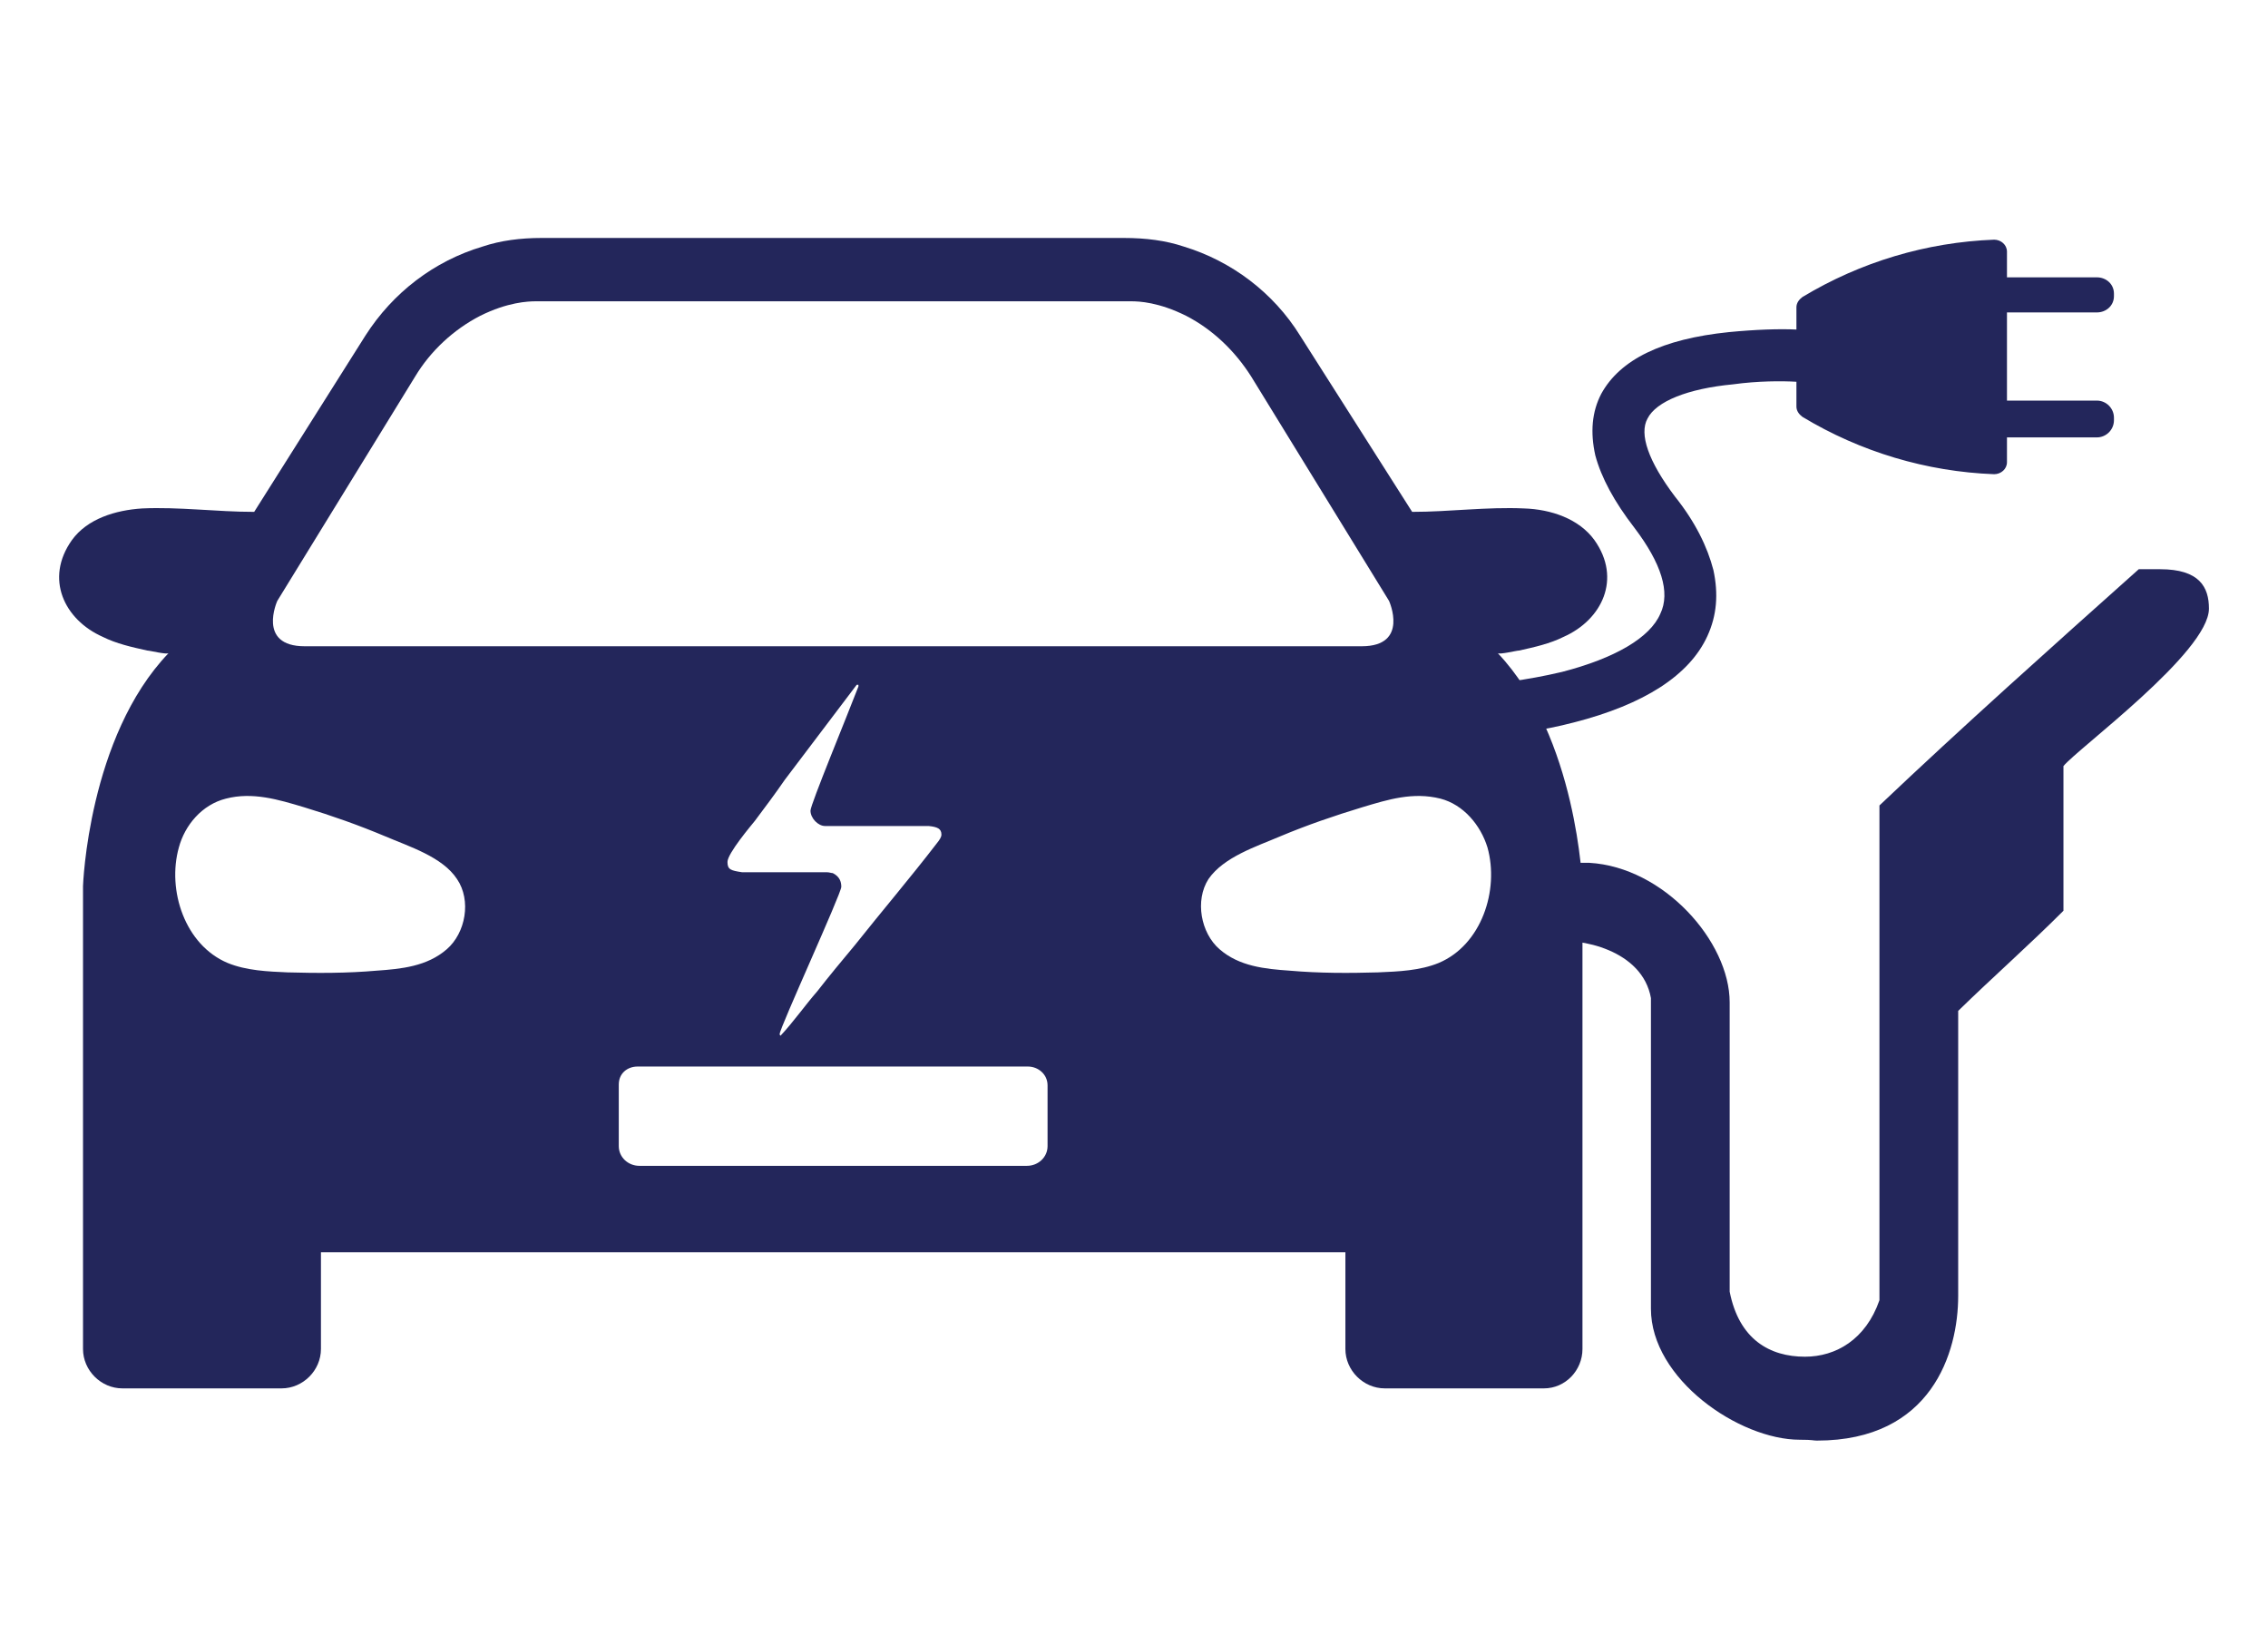
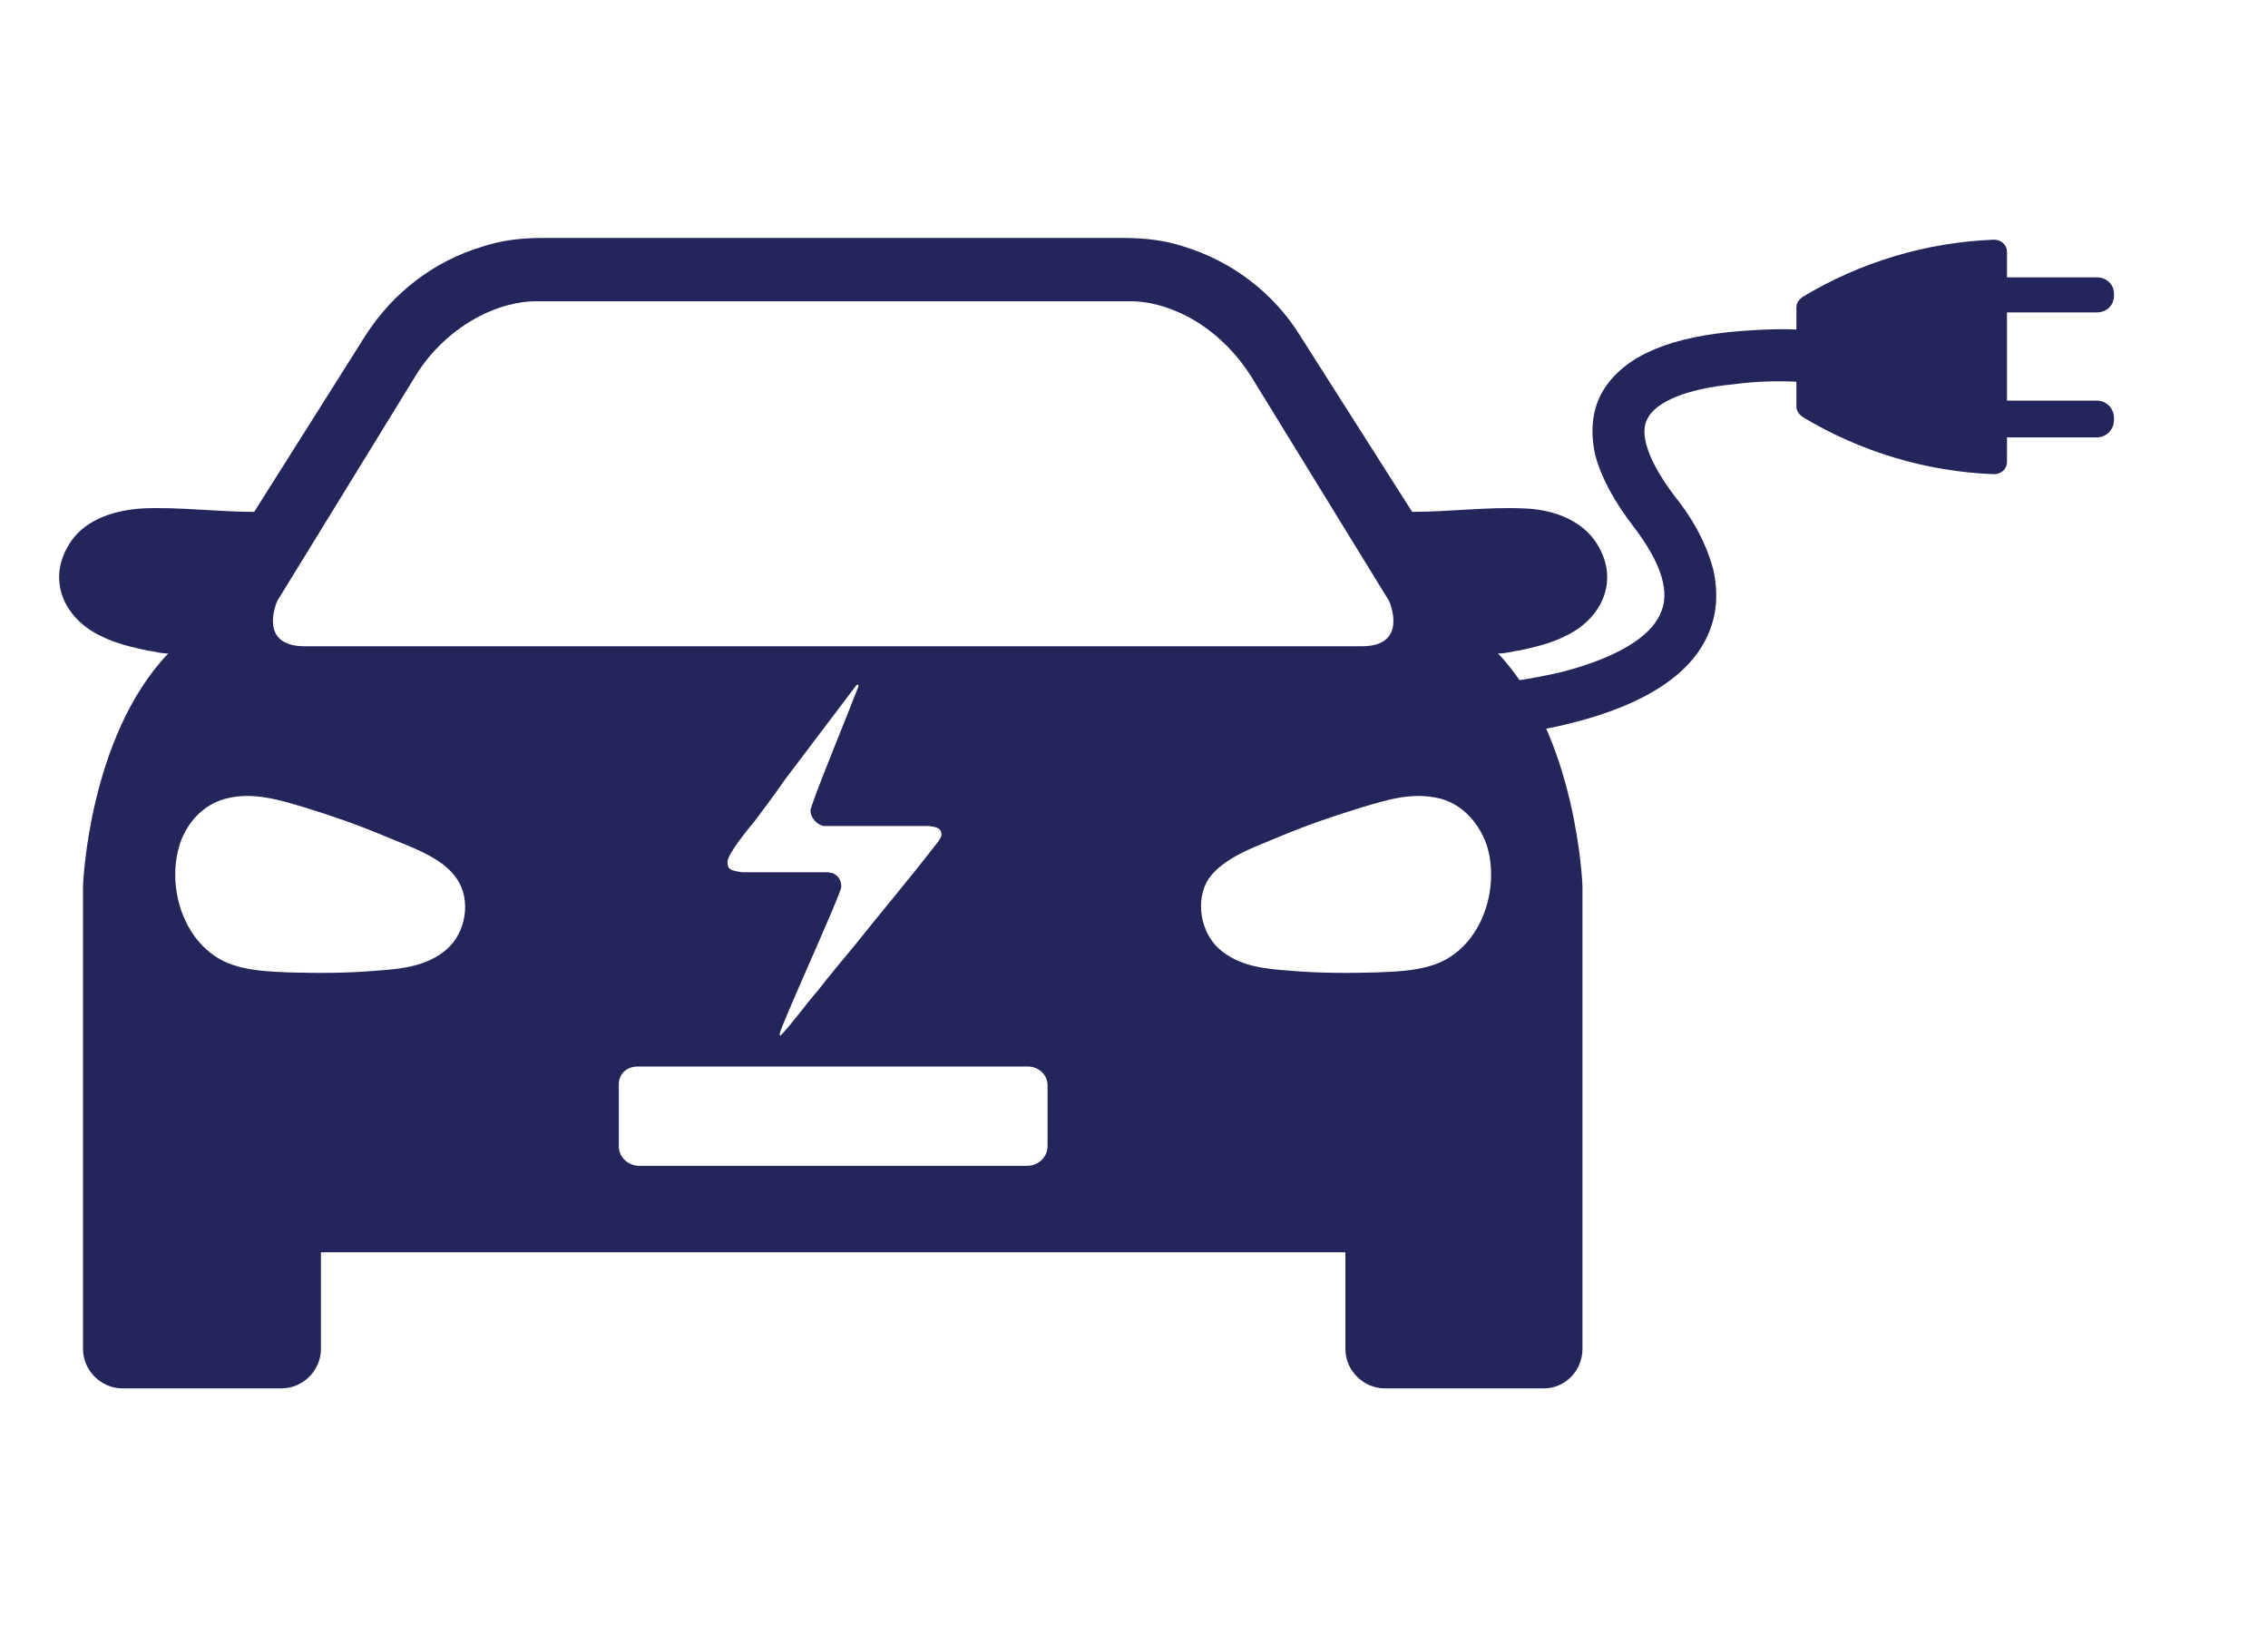
<svg xmlns="http://www.w3.org/2000/svg" viewBox="0 0 265 191" style="background-color:#ffffff00" version="1.1" xml:space="preserve" x="0px" y="0px" width="265px" height="191px">
  <g id="Layer%201">
    <path d="M 100.3 80 L 100.3 80.2 C 99 83.6 94.7 94 94.7 94.7 C 94.7 95.6 95.6 96.5 96.4 96.5 L 108.5 96.5 C 109.5 96.6 110 96.8 110 97.5 C 110 97.8 109.8 98.1 109.4 98.6 C 106.4 102.5 103 106.5 99.9 110.4 C 98.4 112.2 96.9 114 95.5 115.8 C 94.1 117.4 92.7 119.4 91.2 121 C 91.1 120.9 91.1 120.9 91.1 120.8 C 91.1 120.1 98.3 104.4 98.3 103.6 C 98.3 103 98.1 102.4 97.3 102 C 97.1 102 96.9 101.9 96.6 101.9 L 86.7 101.9 C 85.4 101.7 85 101.6 85 100.7 C 85 99.7 87.8 96.4 88.2 95.9 C 89.4 94.3 90.6 92.7 91.7 91.1 C 94.5 87.4 97.3 83.7 100.1 80 L 100.3 80 ZM 177.5 76 C 179.3 75.6 181.1 75.2 182.7 74.4 C 187.2 72.4 189.5 67.6 186.3 63.1 C 184.5 60.6 181.2 59.5 178.1 59.4 C 173.7 59.2 169.4 59.8 165 59.8 L 151.9 39.2 C 148.8 34.2 143.9 30.5 138.3 28.8 C 136.2 28.1 133.9 27.8 131.3 27.8 L 63.3 27.8 C 60.8 27.8 58.5 28.1 56.4 28.8 C 50.7 30.5 45.9 34.2 42.7 39.2 L 29.7 59.8 C 25.3 59.8 20.9 59.2 16.6 59.4 C 13.5 59.6 10.2 60.6 8.4 63.1 C 5.2 67.6 7.5 72.4 12 74.4 C 13.6 75.2 15.4 75.6 17.2 76 C 17.5 76 19.5 76.5 19.7 76.3 C 10.3 86.1 9.7 103.5 9.7 103.5 L 9.7 157.6 C 9.7 160.1 11.8 162.2 14.3 162.2 L 32.9 162.2 C 35.4 162.2 37.5 160.1 37.5 157.6 L 37.5 146.3 L 157.2 146.3 L 157.2 157.6 C 157.2 160.1 159.3 162.2 161.8 162.2 L 180.4 162.2 C 182.9 162.2 184.9 160.1 184.9 157.6 L 184.9 103.5 C 184.9 103.5 184.3 86.1 175 76.3 C 175.2 76.5 177.2 76 177.5 76 ZM 32.4 70.2 L 48.5 44 C 50.3 41 53 38.5 56.1 36.9 C 59.3 35.3 61.7 35.2 62.6 35.2 C 63.2 35.2 63.8 35.2 64.4 35.2 L 130.3 35.2 C 130.9 35.2 131.5 35.2 132.2 35.2 C 133.1 35.2 135.4 35.3 138.6 36.9 C 141.7 38.5 144.3 41 146.2 44 L 162.3 70.2 C 162.3 70.2 164.7 75.5 159.1 75.5 L 35.6 75.5 C 30 75.5 32.4 70.2 32.4 70.2 ZM 52.2 110.9 C 49.9 112.9 46.9 113.2 44 113.4 C 40.6 113.7 37.1 113.7 33.6 113.6 C 31.3 113.5 28.8 113.4 26.6 112.5 C 21.6 110.4 19.5 104 20.9 99 C 21.6 96.4 23.6 94 26.4 93.3 C 29.5 92.5 32.5 93.4 35.5 94.3 C 38.8 95.3 41.9 96.4 45 97.7 C 47.8 98.9 51.7 100.1 53.4 102.7 C 55.1 105.2 54.4 109 52.2 110.9 ZM 122.4 133.9 C 122.4 135.2 121.3 136.2 120 136.2 L 74.7 136.2 C 73.4 136.2 72.3 135.2 72.3 133.9 L 72.3 126.7 C 72.3 125.4 73.3 124.6 74.5 124.6 L 120.1 124.6 C 121.3 124.6 122.4 125.5 122.4 126.8 L 122.4 133.9 ZM 168.1 112.5 C 165.9 113.4 163.4 113.5 161 113.6 C 157.6 113.7 154.1 113.7 150.7 113.4 C 147.8 113.2 144.8 112.9 142.5 110.9 C 140.3 109 139.6 105.2 141.2 102.7 C 143 100.1 146.8 98.9 149.6 97.7 C 152.7 96.4 155.9 95.3 159.2 94.3 C 162.2 93.4 165.1 92.5 168.3 93.3 C 171 94 173 96.4 173.8 99 C 175.2 104 173.1 110.4 168.1 112.5 Z" fill="#23265b" />
-     <path d="M 258.1 71.1 C 258.1 76.2 242.7 87.5 241.1 89.5 L 241.1 106.4 C 237 110.5 232.9 114.1 228.8 118.1 L 228.8 151.4 C 228.8 158 225.7 168.3 212.3 168.3 C 211.8 168.3 211.9 168.2 210.3 168.2 C 203.2 168.2 192.9 161.1 192.9 152.9 L 192.9 116.6 C 191.9 111 184.7 109.5 181.1 110 L 181.1 100.8 L 185.7 100.8 C 194.4 101.3 202.1 110 202.1 117.1 L 202.1 150.9 C 203.2 156.5 206.8 158.5 210.9 158.5 C 214.5 158.5 218 156.5 219.6 151.9 L 219.6 94.1 C 229.3 84.9 239.6 75.7 249.9 66.5 C 250.9 66.5 251.4 66.5 252.4 66.5 C 257 66.5 258.1 68.6 258.1 71.1 Z" fill="#23265b" />
    <path d="M 245 36.5 C 246.1 36.5 247 35.7 247 34.6 L 247 34.3 C 247 33.2 246.1 32.4 245 32.4 L 234.5 32.4 L 234.5 29.4 C 234.5 28.6 233.8 28 233 28 C 225.1 28.3 217.4 30.6 210.6 34.7 L 210.6 34.7 C 210.2 35 209.9 35.4 209.9 35.9 L 209.9 38.5 C 207.9 38.4 205.1 38.5 202 38.8 C 194.2 39.6 189.3 42 187.1 46 C 186 48.1 185.8 50.5 186.4 53.2 C 187.1 55.8 188.6 58.6 191 61.7 C 194.1 65.8 195.2 69.2 194 71.7 C 192.8 74.5 188.7 76.9 182.5 78.5 C 178.3 79.5 174.4 79.9 173 80 C 173.7 82.2 174.2 84.2 174.5 86 C 176.5 85.8 180.1 85.4 183.9 84.4 C 192.1 82.3 197.4 78.9 199.5 74.3 C 200.6 71.9 200.8 69.4 200.2 66.6 C 199.5 63.9 198.1 61 195.7 58 C 192.6 53.9 191.5 50.7 192.5 48.9 C 193.5 46.9 197.2 45.4 202.5 44.9 C 205.4 44.5 208.2 44.5 209.9 44.6 L 209.9 47.5 C 209.9 48 210.2 48.4 210.6 48.7 L 210.6 48.7 C 217.4 52.8 225.1 55.1 233 55.4 C 233.8 55.4 234.5 54.8 234.5 54 L 234.5 51.1 L 245 51.1 C 246.1 51.1 247 50.2 247 49.1 L 247 48.8 C 247 47.7 246.1 46.8 245 46.8 L 234.5 46.8 L 234.5 36.5 L 245 36.5 Z" fill="#23265b" />
  </g>
</svg>